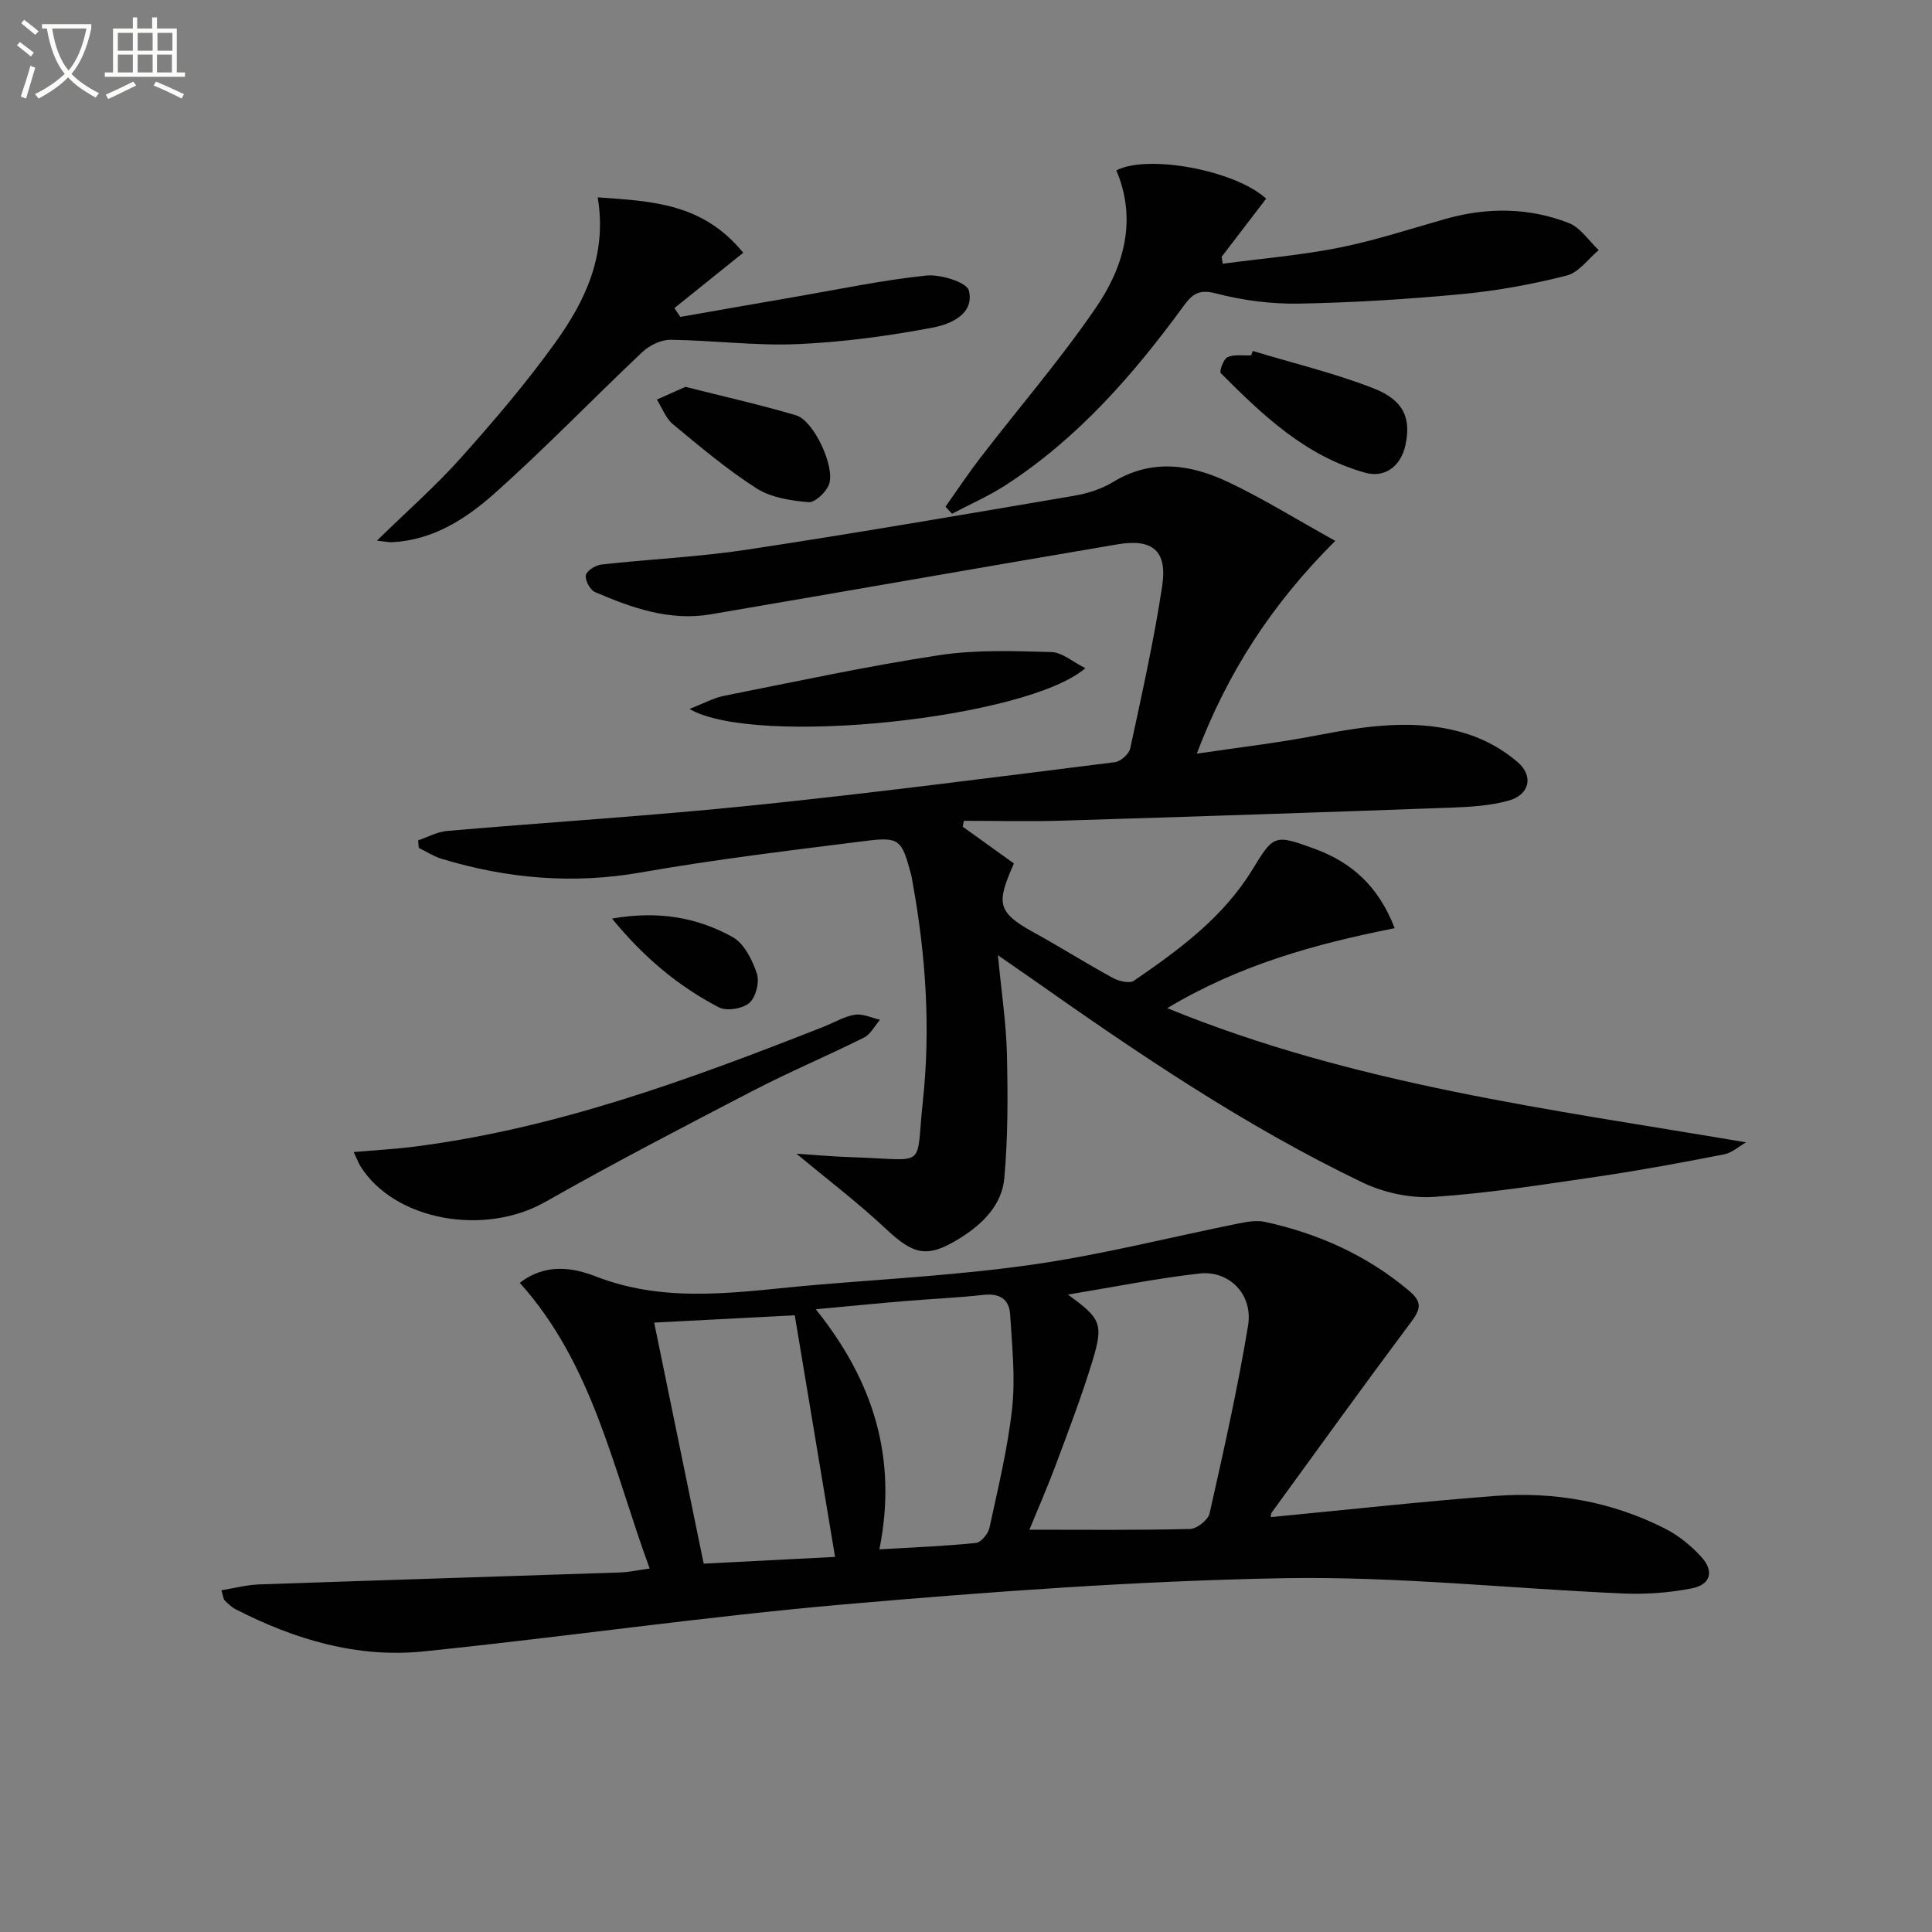
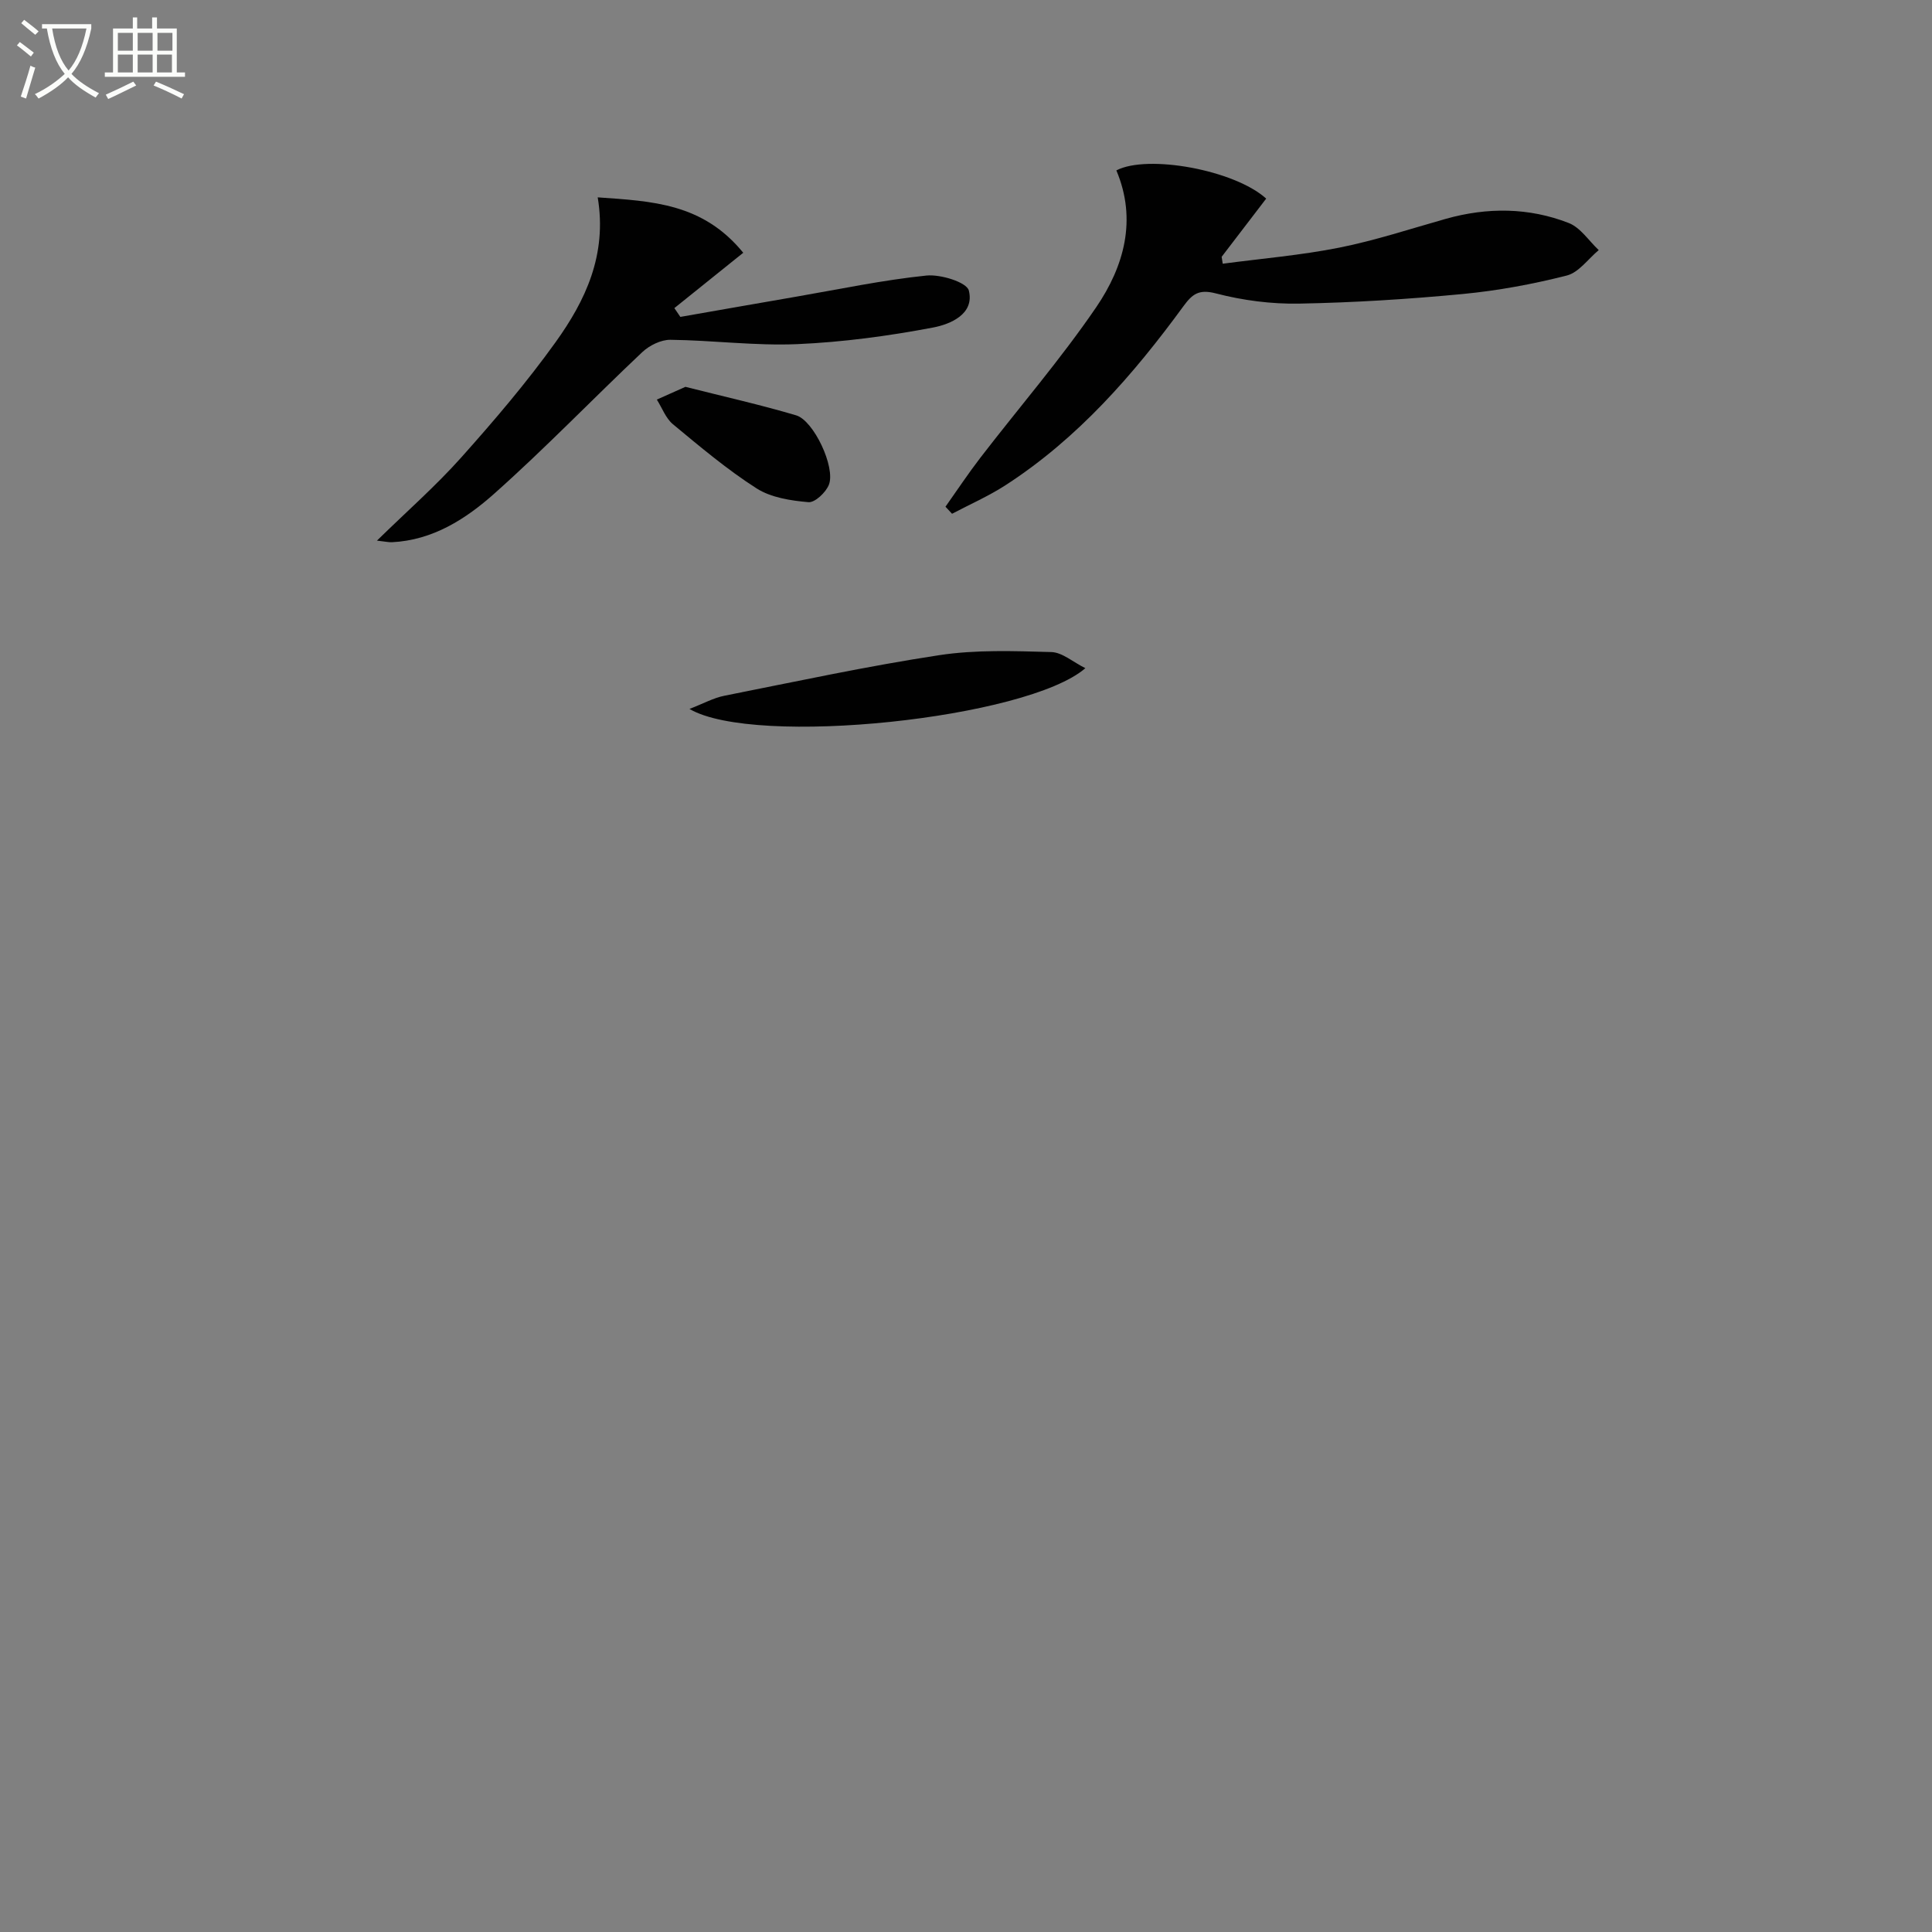
<svg xmlns="http://www.w3.org/2000/svg" enable-background="new 0 0 400 400" viewBox="0 0 400 400">
  <rect x="0" y="0" width="400" height="400" fill="#808080" stroke="none" />
  <path d="m6.4 11.7c-1-.8-1.9-1.6-2.9-2.3l.6-.7c.9.7 1.9 1.4 2.9 2.2zm-2.1 8.3c.7-2.1 1.4-4.2 2-6.4.2.1.6.3 1 .4-.7 2.3-1.3 4.4-1.9 6.4zm3-12.8c-1.1-.9-2.1-1.7-2.9-2.4l.6-.7c1 .8 2 1.5 3 2.4zm1.4-1.3v-.9h10.2v.9c-.9 4.2-2.3 7.3-4.1 9.4 1.3 1.4 3.2 2.7 5.7 4-.2.2-.4.5-.7.9-2.5-1.4-4.4-2.7-5.7-4.2-1.4 1.5-3.5 3-6.1 4.4 0 0 0 0-.1-.1-.3-.4-.5-.7-.7-.8 2.7-1.3 4.7-2.8 6.2-4.2-1.8-2.2-3-5.3-3.7-9.4zm9.2 0h-7.1c.6 3.8 1.7 6.7 3.4 8.7 1.7-2 2.9-4.8 3.7-8.7z" fill="#fbfcfa" />
  <path d="m31.6 3.6h.9v2.3h4.1v9.1h1.7v.9h-16.6v-.9h1.7v-9.1h4.1v-2.3h.9v2.3h3.1v-2.3zm-4 13.3.6.8c-1.9.9-3.8 1.9-5.8 2.8-.2-.3-.3-.6-.5-.9 2-.9 3.9-1.8 5.7-2.7zm-3.2-10.1v3.7h3.1v-3.7zm0 4.5v3.7h3.1v-3.7zm4.1-4.5v3.7h3.1v-3.7zm0 4.5v3.7h3.1v-3.7zm9.1 9.1c-2.1-1.1-4.1-2-5.8-2.7l.5-.8c2.2.9 4.1 1.8 5.8 2.6zm-1.9-13.6h-3.1v3.7h3.1zm-3.2 4.5v3.7h3.1v-3.7z" fill="#fbfcfa" />
  <g fill="#010101">
-     <path d="m288.76 192.17c-16.69 3.31-32.24 7.65-47.09 16.56 38.81 15.87 79.18 20.88 119.84 27.78-1.52.86-2.94 2.18-4.56 2.49-8.62 1.68-17.27 3.29-25.96 4.57-11.33 1.66-22.67 3.46-34.08 4.23-4.87.33-10.37-.85-14.8-2.97-24.22-11.61-46.4-26.64-68.31-42.07-2-1.4-4.01-2.78-7.19-4.99.73 7.67 1.7 14.03 1.86 20.4.2 8.59.23 17.24-.54 25.78-.5 5.54-4.53 9.52-9.21 12.42-6.77 4.2-9.54 3.46-15.33-1.97-5.77-5.42-12.11-10.22-18.49-15.54 3.66.24 7.61.61 11.58.73 15.82.48 13.03 2.72 14.58-11.53 1.64-15.18.62-30.2-2.08-45.17-.12-.65-.2-1.32-.38-1.96-1.93-7.13-2.38-7.71-9.5-6.81-15.48 1.95-30.99 3.8-46.34 6.5-14.13 2.49-27.77 1.29-41.31-2.81-1.66-.5-3.17-1.49-4.74-2.26-.05-.52-.1-1.04-.15-1.56 2-.67 3.95-1.77 5.99-1.95 21.2-1.83 42.45-3.14 63.61-5.32 24.93-2.57 49.8-5.81 74.67-8.92 1.19-.15 2.92-1.68 3.17-2.84 2.4-11.18 4.92-22.36 6.62-33.65 1.1-7.25-1.98-9.84-9.2-8.62-28.1 4.76-56.17 9.71-84.27 14.5-8.5 1.45-16.34-1.33-23.96-4.61-1.02-.44-2.09-2.44-1.9-3.48.17-.93 2.01-2.08 3.21-2.22 10.07-1.12 20.23-1.57 30.24-3.09 22.63-3.44 45.18-7.32 67.75-11.17 2.75-.47 5.6-1.39 7.96-2.83 8.03-4.88 16.08-3.65 23.83.01 7.28 3.45 14.16 7.74 22.17 12.18-13.07 13.03-22.23 27.09-28.67 44.06 8.64-1.29 16.74-2.22 24.73-3.76 10.53-2.03 21.06-3.65 31.5-.25 3.67 1.19 7.31 3.25 10.22 5.77 3.38 2.94 2.4 6.78-1.91 7.97-3.78 1.04-7.85 1.3-11.8 1.44-26.92.98-53.85 1.88-80.77 2.7-6.72.2-13.46.03-20.19.03-.08.41-.16.81-.24 1.22 3.56 2.56 7.12 5.12 10.6 7.61-3.51 8.03-3.73 9.98 4.04 14.24 5.54 3.04 10.88 6.43 16.42 9.45 1.25.68 3.47 1.22 4.39.59 9.35-6.41 18.5-13.13 24.55-23.05 4.4-7.21 4.56-7.3 12.96-4.23 7.53 2.81 13.06 7.59 16.48 16.4z" />
-     <path d="m45.84 329.25c2.72-.44 5.23-1.12 7.76-1.21 24.94-.87 49.88-1.64 74.82-2.48 1.79-.06 3.58-.47 6.09-.81-7.6-20.66-11.74-42.28-26.89-59.15 5.38-4.17 11.1-3.13 15.73-1.33 15.18 5.91 30.43 3.02 45.72 1.74 15.06-1.27 30.19-2.08 45.13-4.25 14.22-2.06 28.23-5.64 42.34-8.48 1.75-.35 3.68-.67 5.38-.3 11.03 2.42 21.08 6.9 29.82 14.27 2.84 2.39 2.35 3.87.39 6.49-9.73 13.02-19.23 26.2-28.79 39.35-.26.36-.22.94-.24 1.01 15.44-1.48 30.92-3.19 46.43-4.38 12.29-.94 24.21 1.16 35.27 6.8 2.74 1.4 5.3 3.49 7.39 5.76 2.75 2.98 2.02 5.8-1.91 6.57-4.67.92-9.56 1.27-14.33 1.06-23.4-1.02-46.81-3.58-70.18-3.16-30.36.55-60.74 2.79-91.01 5.42-29.1 2.54-58.04 6.77-87.11 9.74-13.72 1.4-26.64-2.47-38.83-8.71-.87-.44-1.61-1.17-2.31-1.86-.29-.31-.3-.89-.67-2.09zm175.26-61.22c6.84 4.97 7.42 6.04 5.07 13.78-2.22 7.28-4.95 14.41-7.61 21.55-1.77 4.74-3.81 9.37-5.43 13.35 11.34 0 22.3.12 33.25-.15 1.42-.03 3.74-1.86 4.05-3.22 2.9-12.91 5.82-25.85 7.97-38.9 1.06-6.44-3.9-11.47-10.09-10.77-8.87 1-17.66 2.79-27.21 4.36zm-39.03 52.75c7.16-.43 13.59-.67 19.98-1.33 1.06-.11 2.53-1.89 2.8-3.11 1.78-8.25 3.81-16.5 4.71-24.87.68-6.35-.03-12.88-.42-19.32-.19-3.17-2.19-4.43-5.51-4.06-5.43.61-10.91.83-16.36 1.29-5.84.49-11.67 1.07-18.37 1.69 11.96 14.89 16.95 30.84 13.17 49.71zm-46.63-46.95c3.51 17.09 6.87 33.42 10.25 49.91 9.49-.49 18.52-.95 27.2-1.4-2.84-17.05-5.58-33.47-8.34-50.02-9.74.51-19.13 1-29.11 1.51z" />
    <path d="m195.75 104.91c2.4-3.39 4.7-6.86 7.23-10.15 8-10.39 16.61-20.36 23.99-31.17 5.74-8.43 8.48-18.09 4.16-28.31 6.43-3.37 24.46-.1 31.02 5.84-3.05 3.98-6.13 8.01-9.22 12.05.07.48.15.95.22 1.43 8.06-1.07 16.19-1.75 24.14-3.33 7.46-1.49 14.74-3.9 22.08-5.97 8.58-2.41 17.16-2.35 25.42.87 2.43.95 4.16 3.69 6.21 5.61-2.19 1.82-4.13 4.64-6.63 5.27-7.05 1.79-14.28 3.13-21.52 3.82-11.25 1.07-22.55 1.78-33.85 1.99-5.75.11-11.68-.66-17.25-2.11-3.6-.94-4.92.17-6.78 2.71-10.37 14.18-21.85 27.33-36.76 36.98-3.51 2.27-7.39 3.97-11.1 5.93-.45-.48-.9-.97-1.36-1.46z" />
    <path d="m123.75 40.86c11.27.8 21.74 1.19 30.13 11.47-4.78 3.84-9.52 7.65-14.26 11.46.41.61.83 1.21 1.24 1.82 8-1.4 16-2.81 24.01-4.19 8.97-1.55 17.9-3.44 26.93-4.37 2.93-.3 8.36 1.38 8.79 3.11 1.21 4.89-3.87 6.98-7.4 7.65-9.27 1.76-18.71 3.03-28.13 3.44-8.72.37-17.5-.8-26.26-.9-1.95-.02-4.34 1.16-5.82 2.55-10.27 9.69-20.07 19.89-30.61 29.27-5.91 5.27-12.76 9.68-21.23 10.09-.64.03-1.29-.13-3.1-.33 6.25-6.11 12.2-11.33 17.44-17.2 6.85-7.67 13.57-15.55 19.56-23.9 6.15-8.58 10.69-18.04 8.71-29.97z" />
-     <path d="m73.23 238.52c4.7-.41 8.6-.62 12.47-1.11 29.59-3.76 57.29-14 84.81-24.83 2.16-.85 4.24-2.13 6.48-2.49 1.64-.26 3.47.65 5.21 1.04-1.1 1.26-1.96 3.01-3.34 3.7-7.57 3.78-15.4 7.07-22.91 10.97-14.45 7.5-28.91 15.01-43.07 23.05-12.59 7.16-31.24 3.87-38.27-7.42-.34-.54-.55-1.15-1.38-2.91z" />
-     <path d="m224.71 138.34c-11.99 10.43-68.4 16.4-81.96 8.44 2.91-1.13 4.99-2.29 7.21-2.73 14.8-2.94 29.57-6.13 44.48-8.4 7.6-1.16 15.48-.86 23.21-.65 2.28.06 4.5 2.07 7.06 3.34z" />
-     <path d="m259.36 72.66c8.35 2.53 16.88 4.57 24.99 7.73 6.32 2.46 7.82 6.22 6.64 11.73-.94 4.37-4.22 6.89-8.3 5.76-12.32-3.4-21.26-11.9-29.94-20.63-.35-.36.57-2.94 1.41-3.31 1.41-.62 3.24-.29 4.89-.37.1-.3.21-.6.31-.91z" />
+     <path d="m224.71 138.34c-11.99 10.43-68.4 16.4-81.96 8.44 2.91-1.13 4.99-2.29 7.21-2.73 14.8-2.94 29.57-6.13 44.48-8.4 7.6-1.16 15.48-.86 23.21-.65 2.28.06 4.5 2.07 7.06 3.34" />
    <path d="m141.91 80.09c7.93 2.01 15.5 3.7 22.92 5.9 3.65 1.08 8.18 10.75 6.79 14.35-.62 1.6-2.9 3.75-4.24 3.63-3.67-.32-7.74-.94-10.75-2.86-6.11-3.91-11.71-8.64-17.31-13.28-1.49-1.24-2.24-3.38-3.33-5.1 1.95-.87 3.9-1.74 5.92-2.64z" />
-     <path d="m126.71 190.18c9.67-1.68 17.68-.21 24.96 3.82 2.4 1.33 4.09 4.75 5.04 7.58.58 1.74-.22 4.9-1.57 6.07-1.4 1.21-4.72 1.74-6.33.9-8.21-4.3-15.32-10.09-22.1-18.37z" />
  </g>
</svg>